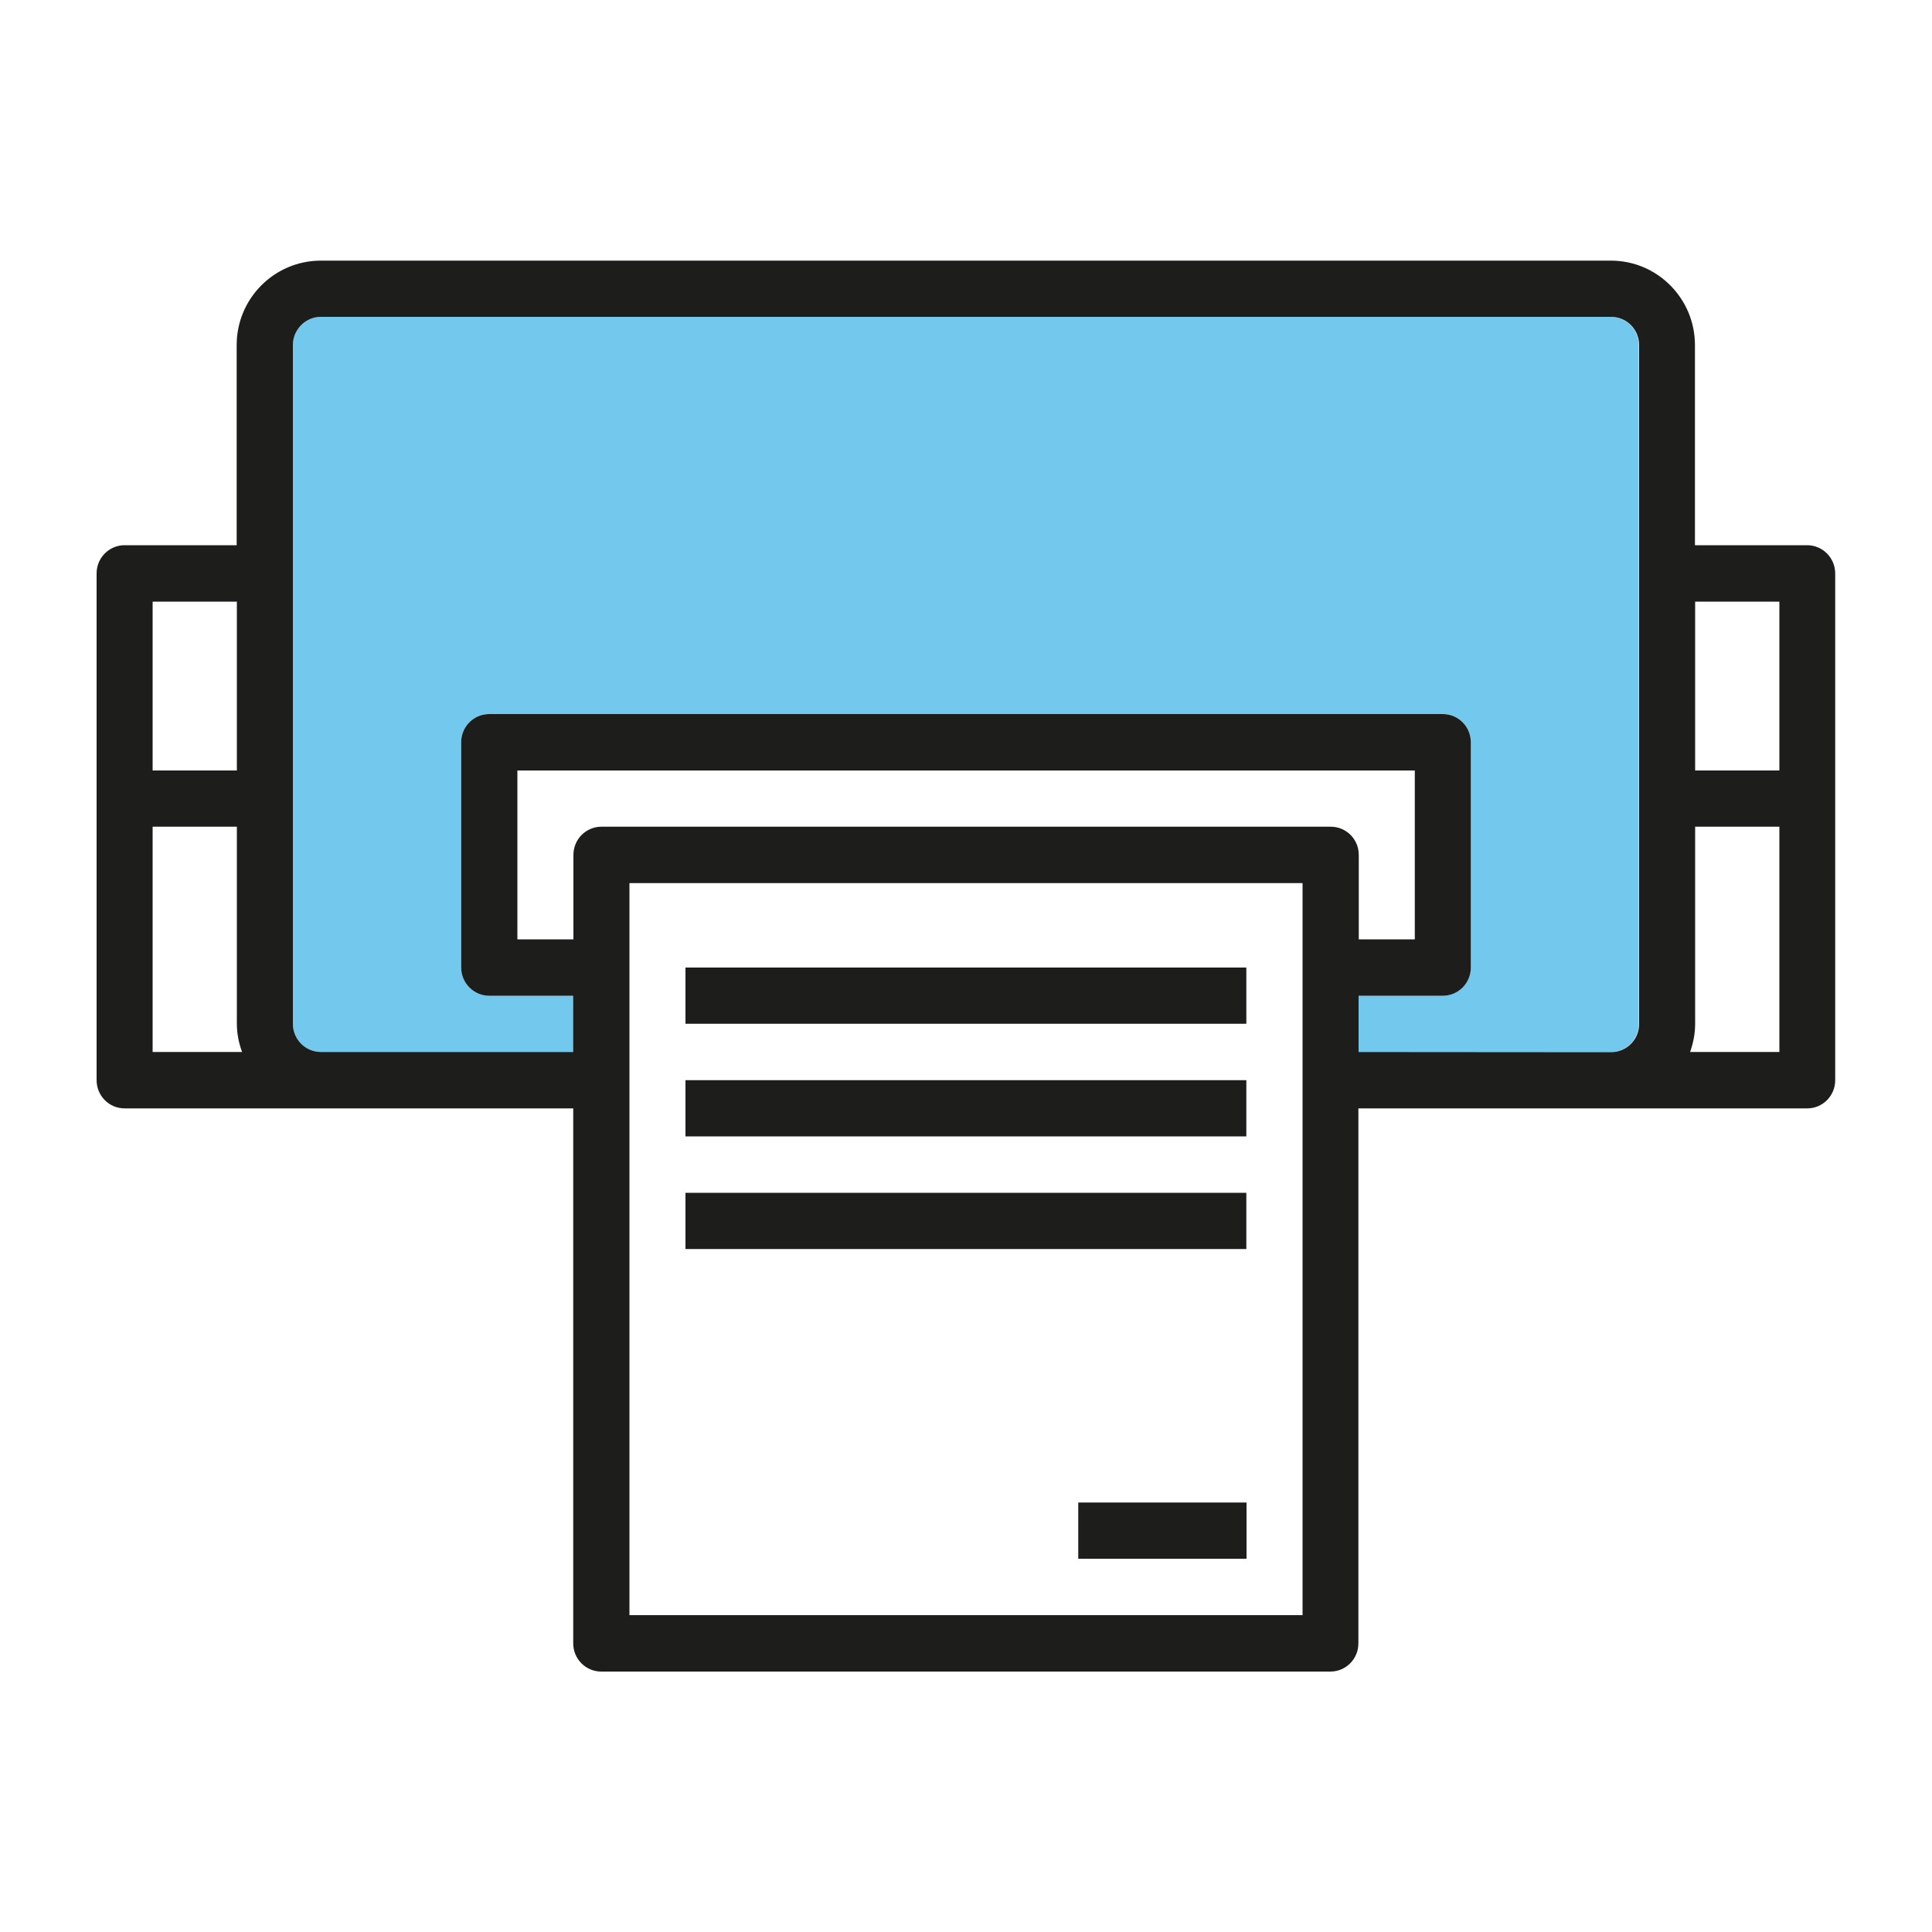
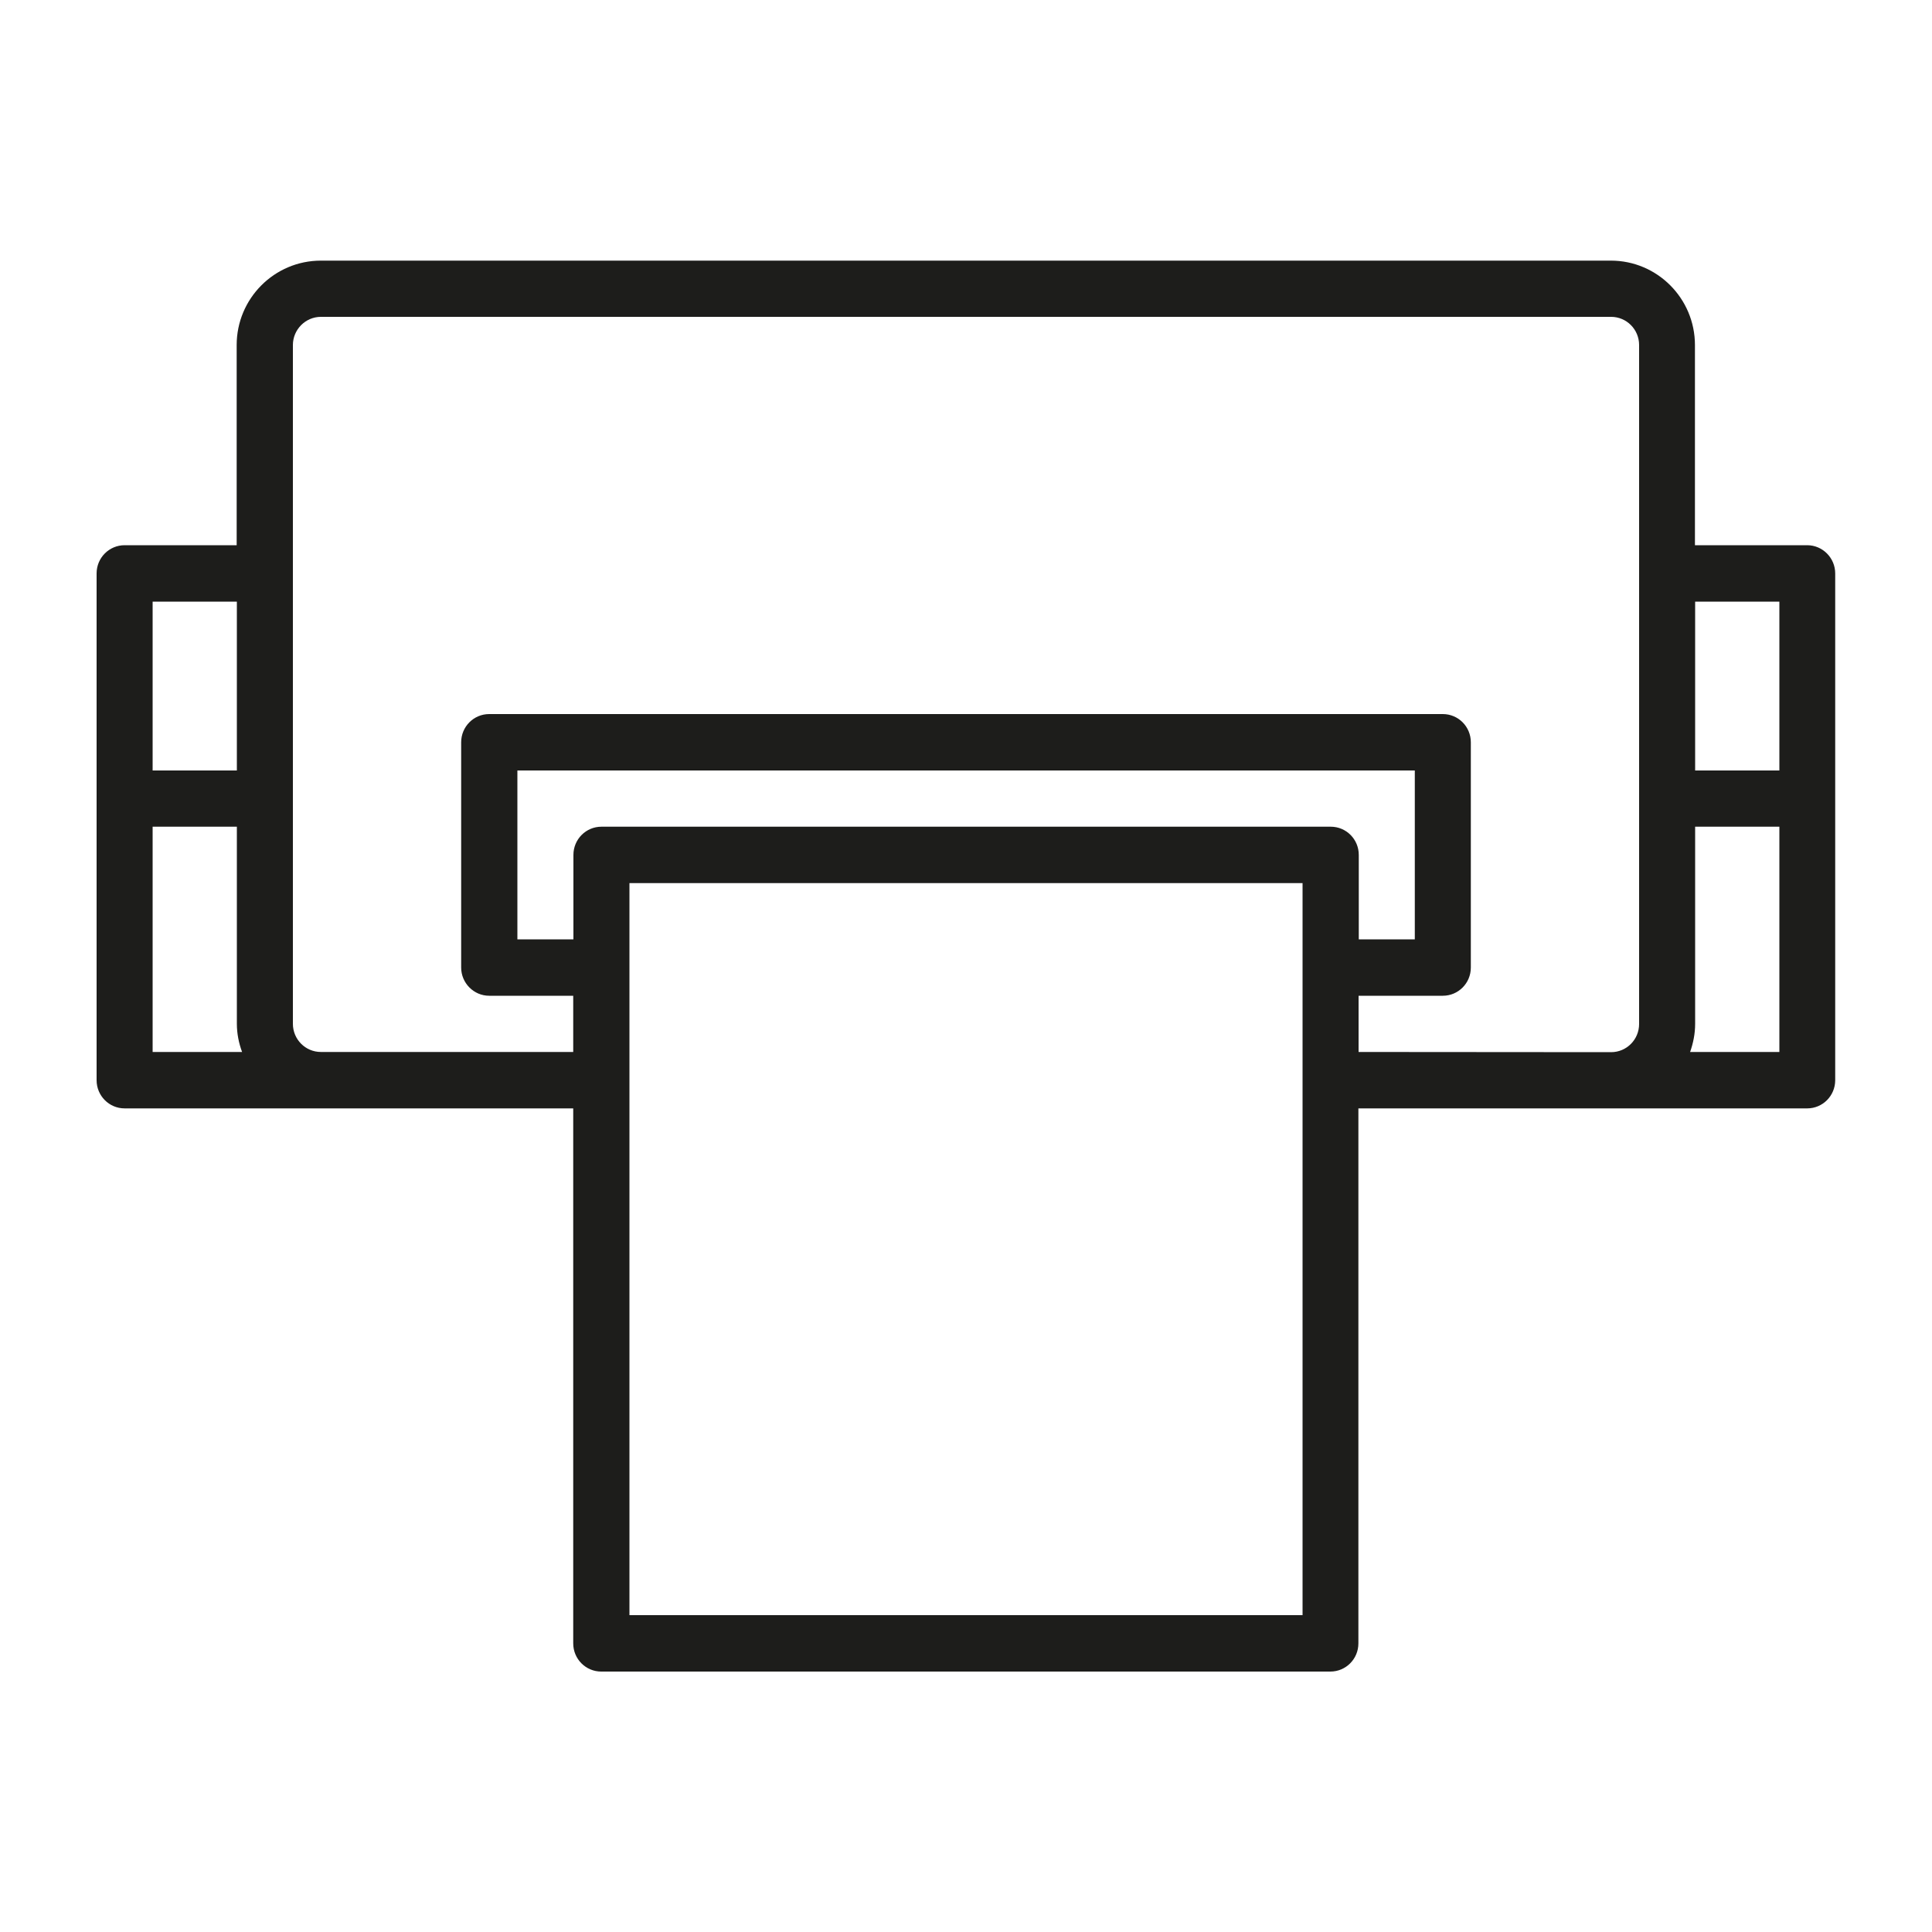
<svg xmlns="http://www.w3.org/2000/svg" version="1.1" id="Livello_1" x="0px" y="0px" viewBox="0 0 100 100" style="enable-background:new 0 0 100 100;" xml:space="preserve">
  <style type="text/css"> .st0{fill:#73C8ED;} .st1{fill:#1D1D1B;} </style>
  <g>
    <g>
-       <path class="st0" d="M70.32,54.45v-2.91h4.36c0.8,0,1.45-0.65,1.45-1.46V38.42c0-0.81-0.65-1.46-1.45-1.46H25.32 c-0.8,0-1.45,0.65-1.45,1.46v11.66c0,0.8,0.65,1.46,1.45,1.46h4.36v2.91H16.61c-0.8,0-1.45-0.65-1.45-1.46V17.86 c0-0.8,0.65-1.46,1.45-1.46h14.51h37.74h14.51c0.8,0,1.45,0.65,1.45,1.46V53c0,0.8-0.65,1.46-1.45,1.46L70.32,54.45L70.32,54.45z" />
      <path class="st1" d="M87.48,54.45c0.16-0.46,0.26-0.94,0.26-1.46v-10.2h4.36v11.66H87.48z M70.32,54.45v-2.91h4.36 c0.8,0,1.45-0.65,1.45-1.46V38.42c0-0.81-0.65-1.46-1.45-1.46H25.32c-0.8,0-1.45,0.65-1.45,1.46v11.66c0,0.8,0.65,1.46,1.45,1.46 h4.35v2.91H16.61c-0.8,0-1.45-0.65-1.45-1.46V17.86c0-0.8,0.65-1.46,1.45-1.46h14.52h37.74h14.52c0.8,0,1.45,0.65,1.45,1.46V53 c0,0.81-0.65,1.46-1.45,1.46L70.32,54.45L70.32,54.45z M31.13,42.79c-0.8,0-1.45,0.65-1.45,1.46v4.37h-2.9v-8.74h46.45v8.74h-2.9 v-4.37c0-0.81-0.65-1.46-1.45-1.46C68.88,42.79,31.13,42.79,31.13,42.79z M67.42,83.6H32.58V45.71h34.84V83.6z M7.9,42.79h4.36 v10.2c0,0.51,0.1,1,0.27,1.46H7.9V42.79z M12.26,39.88H7.9v-8.74h4.36V39.88z M92.1,39.88h-4.36v-8.74h4.36V39.88z M16.61,13.49 c-2.41,0-4.36,1.96-4.36,4.37v10.36h-5.8c-0.8,0-1.45,0.65-1.45,1.46v26.23c0,0.81,0.65,1.46,1.45,1.46h10.16h13.06v27.69 c0,0.81,0.65,1.46,1.45,1.46h37.74c0.8,0,1.45-0.65,1.45-1.46V57.37h13.07h10.16c0.8,0,1.45-0.65,1.45-1.46V29.68 c0-0.8-0.65-1.46-1.45-1.46h-5.81V17.86c0-2.41-1.95-4.37-4.35-4.37C83.38,13.49,16.61,13.49,16.61,13.49z" />
    </g>
-     <rect x="35.48" y="50.08" class="st1" width="29.03" height="2.91" />
-     <rect x="35.48" y="55.91" class="st1" width="29.03" height="2.91" />
-     <rect x="35.48" y="61.74" class="st1" width="29.03" height="2.91" />
-     <rect x="55.81" y="77.77" class="st1" width="8.71" height="2.91" />
  </g>
</svg>